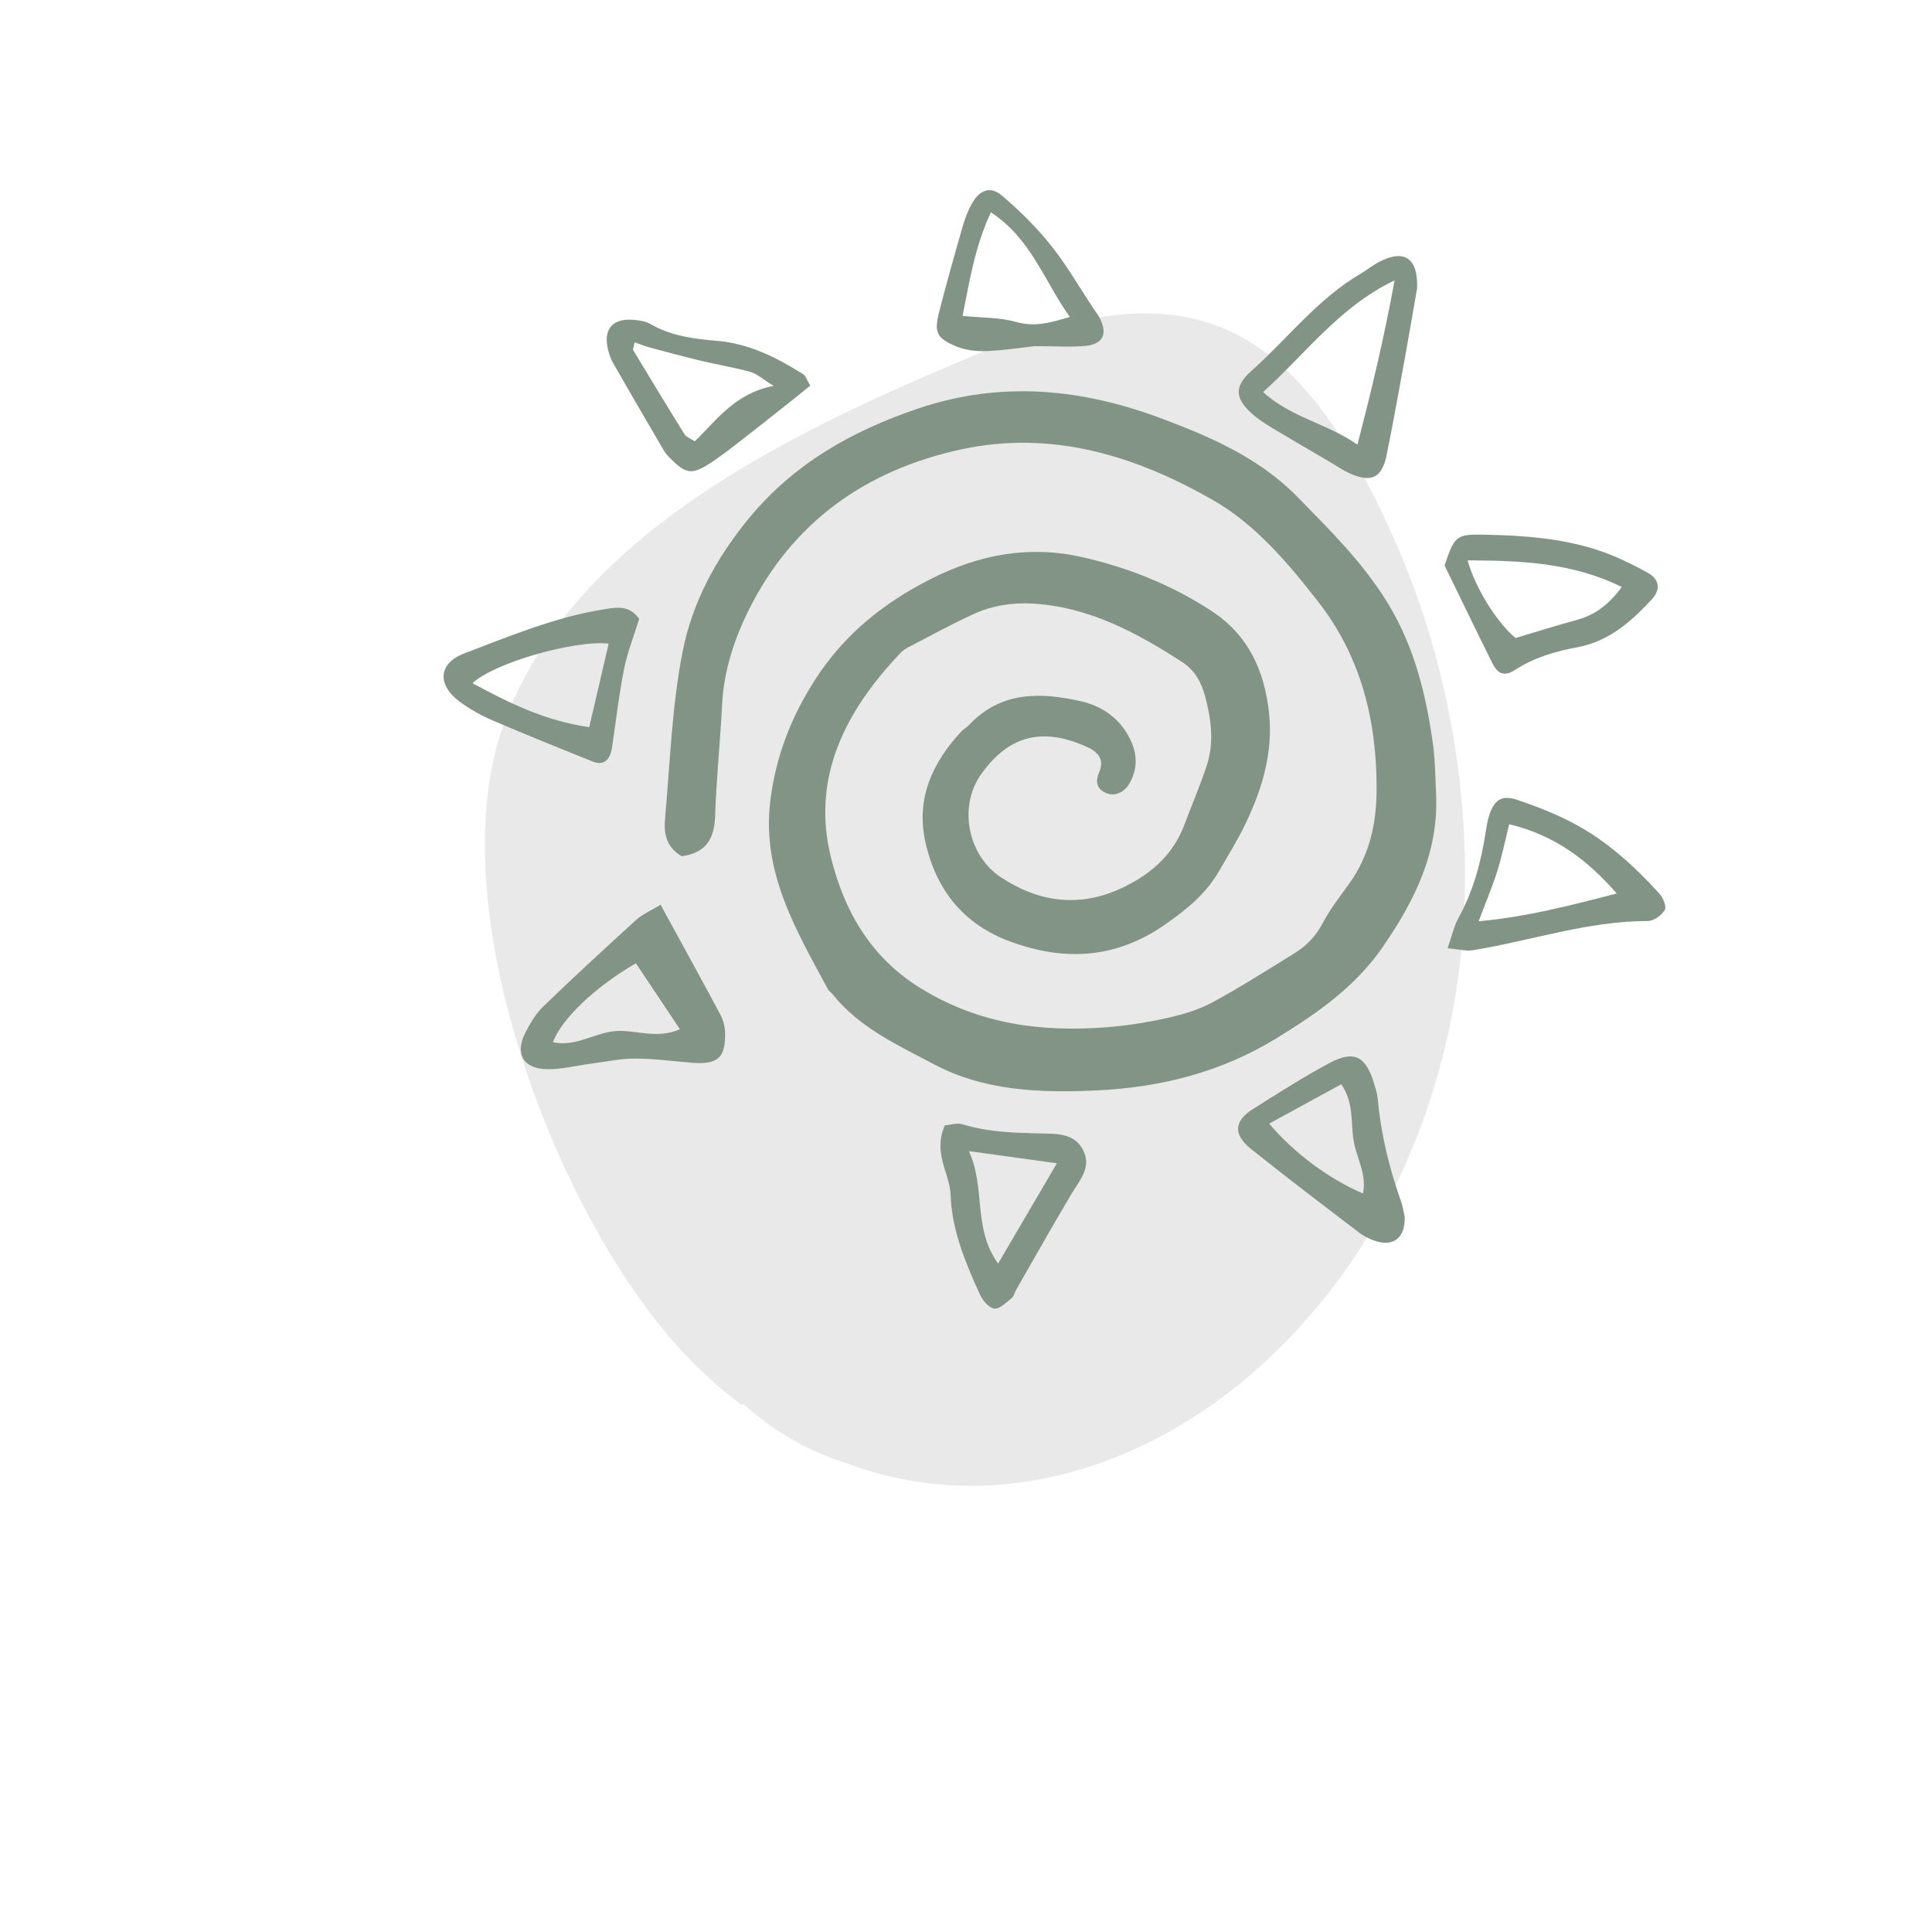
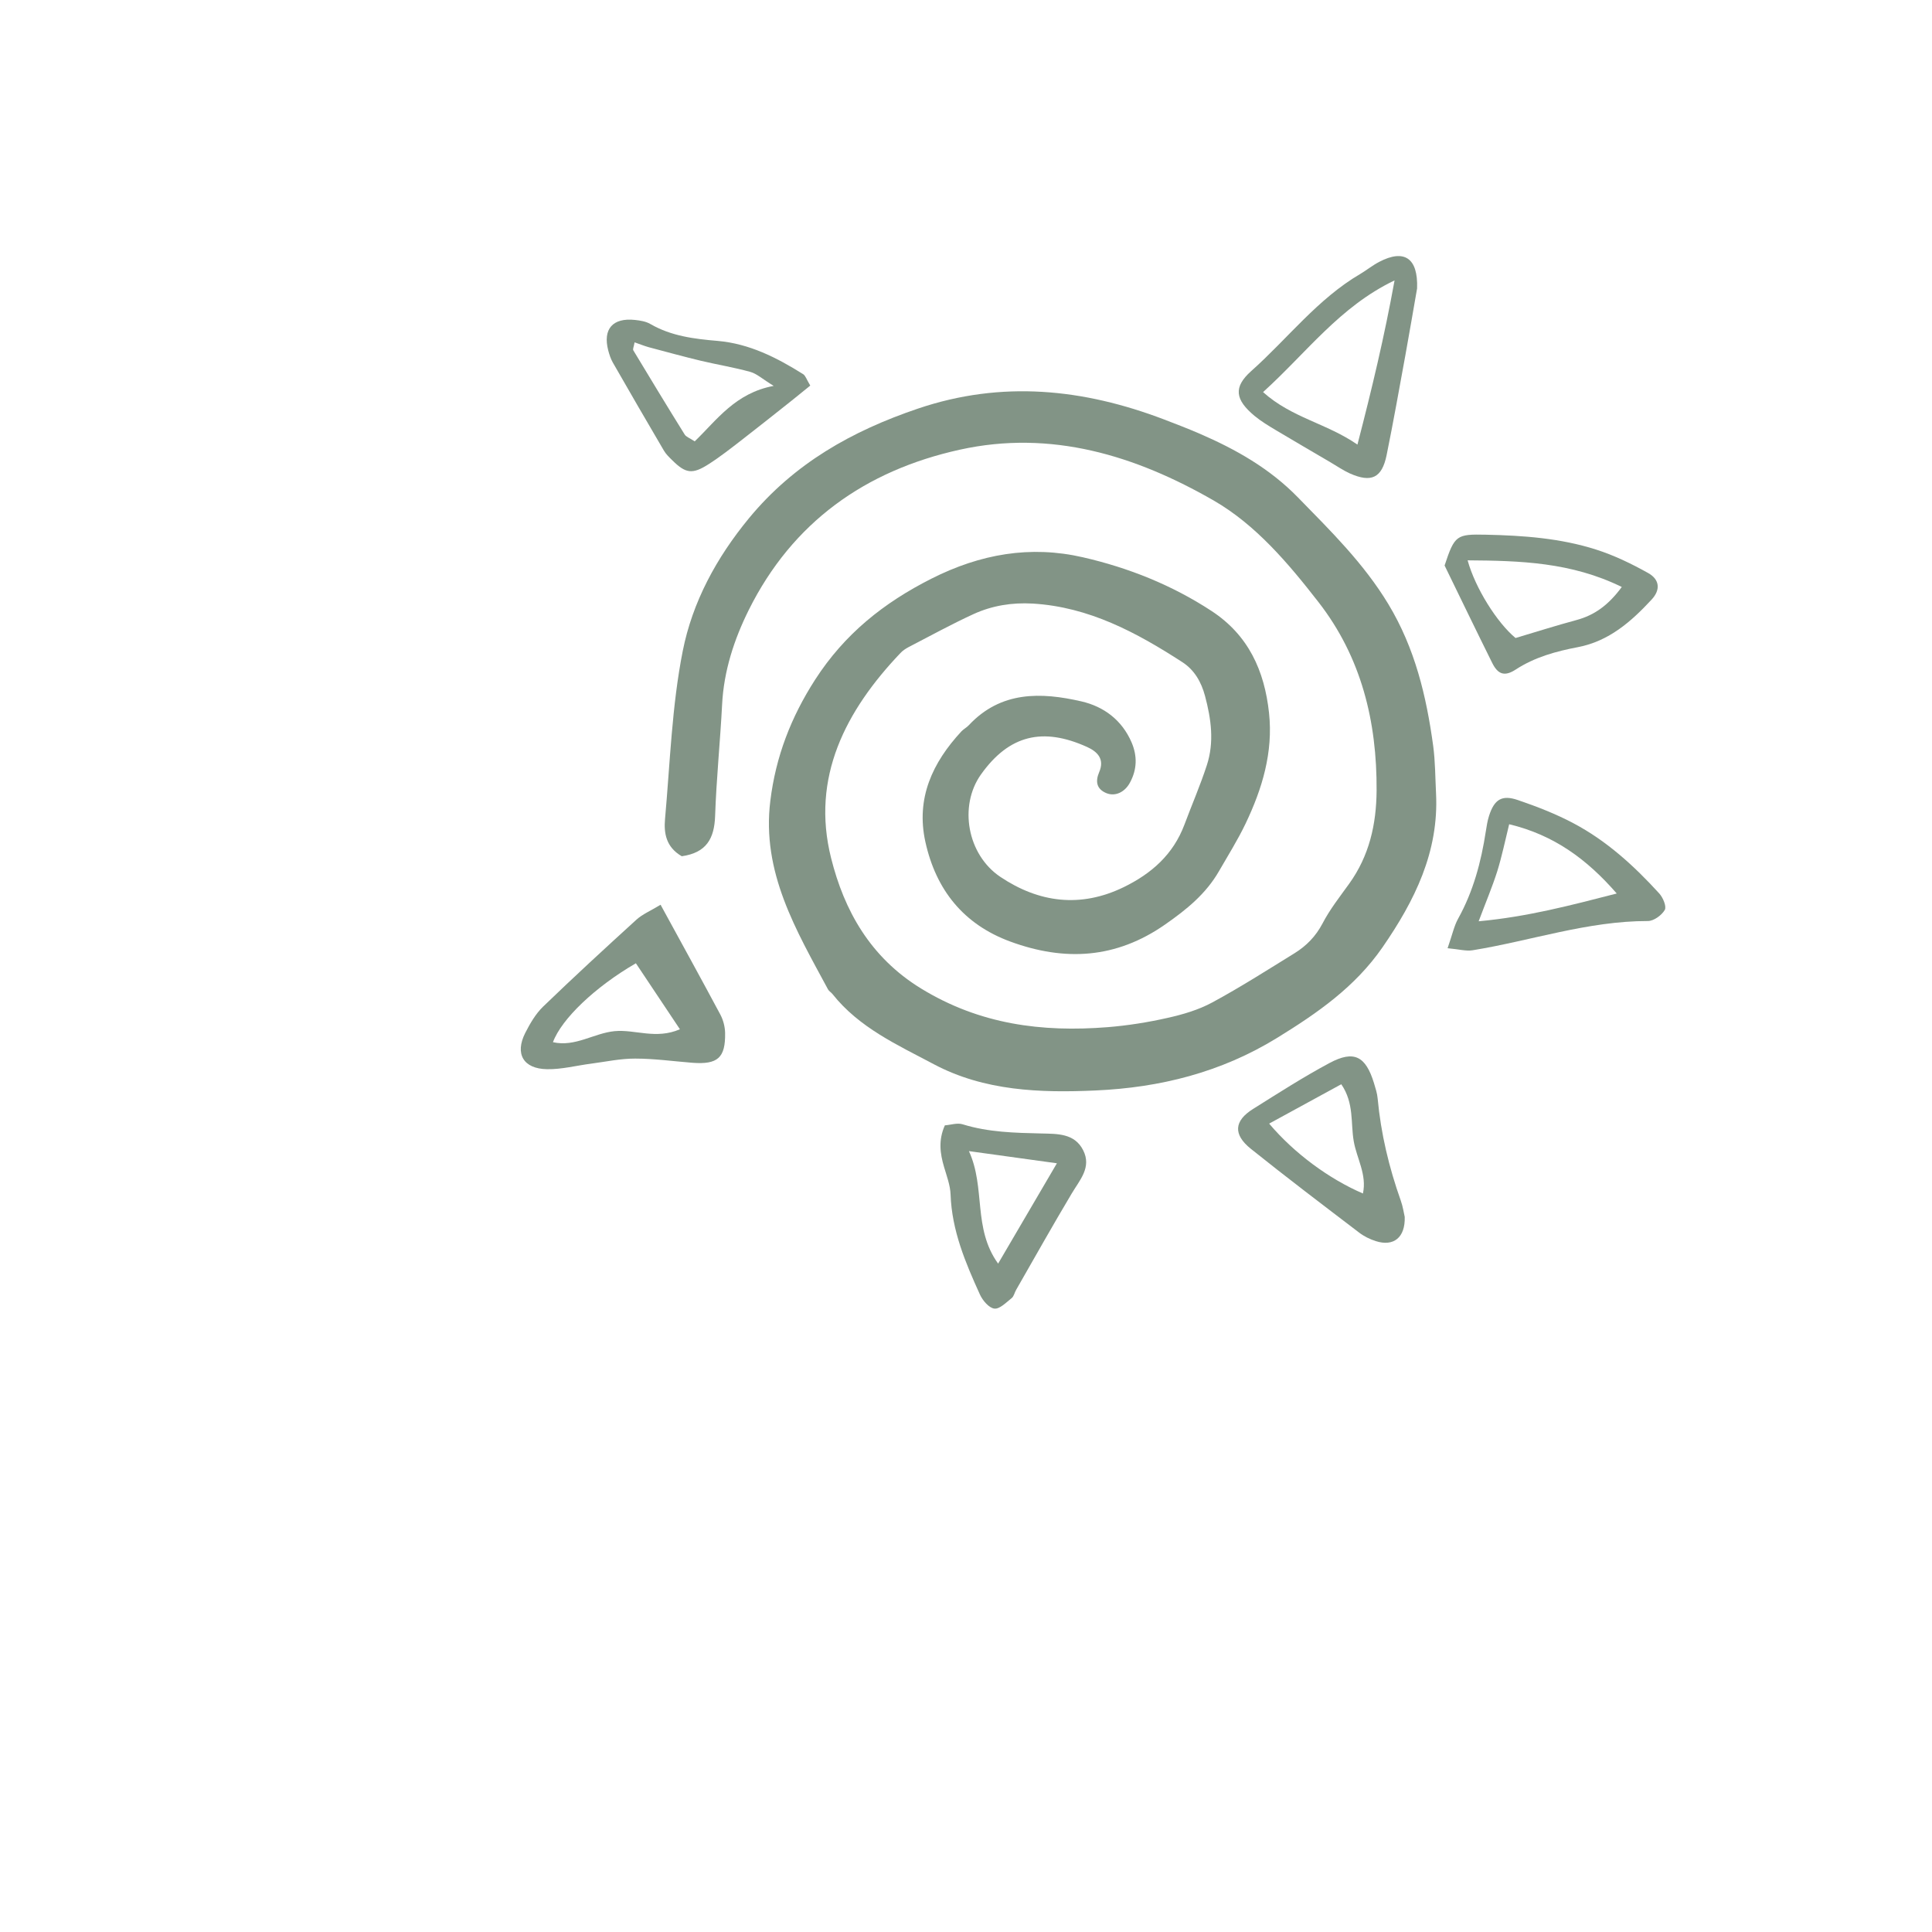
<svg xmlns="http://www.w3.org/2000/svg" width="150" zoomAndPan="magnify" viewBox="0 0 113.04 120.96" height="150" preserveAspectRatio="xMidYMid meet" version="1.0">
  <defs>
    <clipPath id="6fc1ed0191">
      <path d="M 86 49 L 100.738 49 L 100.738 60 L 86 60 Z M 86 49 " clip-rule="nonzero" />
    </clipPath>
    <clipPath id="37a9a383e0">
-       <path d="M 23.395 38 L 37 38 L 37 48 L 23.395 48 Z M 23.395 38 " clip-rule="nonzero" />
-     </clipPath>
+       </clipPath>
    <clipPath id="99337dc383">
-       <path d="M 54 11.645 L 66 11.645 L 66 22 L 54 22 Z M 54 11.645 " clip-rule="nonzero" />
-     </clipPath>
+       </clipPath>
  </defs>
-   <path fill="#e8e9e8" d="M 87.73 56.59 C 87.449 64.285 85.266 71.613 81.547 77.605 C 74.023 89.715 60.938 95.938 49.285 91.699 C 49.258 91.695 49.242 91.676 49.223 91.66 C 46.844 90.969 44.594 89.703 42.574 87.902 C 42.52 87.941 42.461 87.957 42.395 87.906 C 41.172 86.977 40.004 85.938 38.906 84.777 C 31.012 76.449 23.395 56.844 27.59 45.309 C 31.953 33.312 46.09 26.844 56.965 22.277 C 70.5 16.59 77.246 19.801 83.492 34.129 C 86.449 40.91 88.016 48.781 87.73 56.59 Z M 87.73 56.59 " fill-opacity="1" fill-rule="nonzero" />
  <path fill="#829486" d="M 38.719 53.605 C 37.738 53.035 37.598 52.16 37.676 51.285 C 37.992 47.77 38.102 44.207 38.785 40.762 C 39.391 37.699 40.887 34.926 42.938 32.438 C 45.77 29.008 49.391 26.977 53.512 25.582 C 58.762 23.805 63.863 24.336 68.922 26.262 C 69.672 26.547 70.414 26.836 71.148 27.152 C 73.422 28.137 75.539 29.332 77.305 31.145 C 79.352 33.242 81.418 35.266 82.961 37.82 C 84.633 40.59 85.344 43.582 85.77 46.699 C 85.902 47.684 85.898 48.684 85.949 49.68 C 86.129 53.34 84.613 56.391 82.598 59.309 C 80.879 61.793 78.535 63.418 76.004 64.977 C 72.477 67.148 68.656 68.094 64.633 68.273 C 61.168 68.43 57.664 68.309 54.496 66.625 C 52.223 65.418 49.824 64.34 48.156 62.23 C 48.074 62.129 47.941 62.055 47.879 61.941 C 45.891 58.246 43.711 54.617 44.27 50.133 C 44.609 47.375 45.559 44.906 47.078 42.547 C 48.922 39.691 51.363 37.742 54.355 36.23 C 57.414 34.684 60.543 34.133 63.84 34.891 C 66.699 35.547 69.414 36.629 71.895 38.254 C 74.203 39.766 75.207 41.992 75.492 44.633 C 75.758 47.102 75.066 49.387 74.02 51.574 C 73.531 52.594 72.926 53.559 72.359 54.543 C 71.543 55.961 70.34 56.938 68.996 57.875 C 65.914 60.031 62.699 60.199 59.301 58.953 C 56.371 57.879 54.641 55.719 53.977 52.711 C 53.375 49.98 54.418 47.746 56.238 45.785 C 56.375 45.641 56.566 45.547 56.699 45.402 C 58.703 43.262 61.207 43.328 63.75 43.914 C 65.148 44.238 66.281 45.078 66.887 46.48 C 67.254 47.34 67.227 48.172 66.793 48.984 C 66.465 49.609 65.852 49.883 65.305 49.656 C 64.684 49.395 64.613 48.918 64.859 48.34 C 65.211 47.523 64.75 47.059 64.09 46.762 C 61.34 45.523 59.227 46 57.457 48.488 C 56.059 50.457 56.594 53.504 58.668 54.898 C 61.074 56.512 63.68 56.863 66.395 55.543 C 68.141 54.691 69.492 53.496 70.191 51.641 C 70.656 50.395 71.188 49.172 71.598 47.91 C 72.07 46.469 71.871 45.016 71.484 43.57 C 71.25 42.695 70.816 41.941 70.066 41.457 C 67.199 39.602 64.227 38 60.699 37.789 C 59.398 37.715 58.16 37.914 56.996 38.445 C 55.605 39.082 54.262 39.824 52.902 40.527 C 52.727 40.621 52.555 40.738 52.418 40.883 C 48.984 44.492 46.805 48.668 48.074 53.723 C 48.895 57.004 50.52 59.934 53.703 61.887 C 57.383 64.141 61.27 64.637 65.395 64.309 C 66.648 64.207 67.906 64.008 69.133 63.73 C 70.098 63.516 71.082 63.227 71.945 62.758 C 73.703 61.809 75.387 60.73 77.09 59.68 C 77.832 59.219 78.418 58.625 78.844 57.812 C 79.301 56.934 79.926 56.141 80.508 55.332 C 81.766 53.582 82.211 51.625 82.227 49.5 C 82.254 45.172 81.273 41.152 78.59 37.699 C 76.707 35.277 74.664 32.855 72.02 31.332 C 67.141 28.527 61.859 26.887 56.125 28.156 C 50.211 29.461 45.652 32.699 42.918 38.191 C 42.004 40.031 41.355 42.008 41.25 44.117 C 41.129 46.445 40.891 48.766 40.812 51.094 C 40.762 52.492 40.277 53.391 38.719 53.609 Z M 38.719 53.605 " fill-opacity="1" fill-rule="nonzero" />
  <path fill="#829486" d="M 37.398 56.645 C 38.742 59.105 39.957 61.309 41.145 63.531 C 41.324 63.871 41.43 64.285 41.438 64.668 C 41.465 66.23 40.977 66.66 39.387 66.539 C 38.195 66.445 37 66.277 35.809 66.277 C 34.891 66.273 33.969 66.473 33.051 66.594 C 32.133 66.711 31.211 66.957 30.293 66.941 C 28.801 66.918 28.262 65.977 28.926 64.668 C 29.227 64.078 29.578 63.473 30.043 63.023 C 31.957 61.176 33.918 59.371 35.887 57.578 C 36.262 57.238 36.762 57.031 37.398 56.645 Z M 35.852 60.309 C 33.297 61.789 31.195 63.797 30.66 65.25 C 32.055 65.566 33.223 64.684 34.52 64.559 C 35.801 64.438 37.102 65.094 38.609 64.441 C 37.664 63.023 36.797 61.727 35.852 60.309 Z M 35.852 60.309 " fill-opacity="1" fill-rule="nonzero" />
  <path fill="#829486" d="M 84.762 18.059 C 84.535 19.348 84.293 20.793 84.031 22.23 C 83.648 24.324 83.277 26.418 82.852 28.504 C 82.559 29.926 81.898 30.238 80.551 29.641 C 80.129 29.449 79.742 29.18 79.34 28.945 C 78.195 28.273 77.047 27.605 75.91 26.926 C 75.453 26.652 74.992 26.375 74.586 26.039 C 73.371 25.027 73.242 24.242 74.379 23.23 C 76.656 21.203 78.531 18.715 81.215 17.145 C 81.613 16.906 81.98 16.609 82.391 16.395 C 83.953 15.578 84.832 16.145 84.762 18.059 Z M 75.121 24.551 C 76.918 26.164 79.09 26.496 81.027 27.836 C 81.941 24.316 82.715 21.066 83.352 17.555 C 79.914 19.203 77.867 22.059 75.117 24.551 Z M 75.121 24.551 " fill-opacity="1" fill-rule="nonzero" />
  <path fill="#829486" d="M 83.988 76.188 C 84.027 77.484 83.293 78.059 82.184 77.707 C 81.812 77.59 81.438 77.406 81.129 77.168 C 78.859 75.438 76.586 73.715 74.359 71.93 C 73.23 71.027 73.301 70.172 74.5 69.426 C 76.074 68.438 77.641 67.43 79.277 66.555 C 80.812 65.734 81.543 66.121 82.062 67.809 C 82.156 68.129 82.266 68.449 82.293 68.777 C 82.496 70.973 83.004 73.094 83.742 75.172 C 83.875 75.543 83.93 75.941 83.988 76.188 Z M 75.5 70.348 C 77.07 72.207 79.254 73.812 81.371 74.723 C 81.629 73.543 80.984 72.531 80.797 71.457 C 80.594 70.32 80.832 69.074 80.016 67.883 C 78.531 68.695 77.098 69.477 75.5 70.348 Z M 75.5 70.348 " fill-opacity="1" fill-rule="nonzero" />
  <g clip-path="url(#6fc1ed0191)">
    <path fill="#829486" d="M 86.672 59.367 C 86.973 58.504 87.078 57.973 87.328 57.523 C 88.281 55.809 88.773 53.961 89.066 52.043 C 89.117 51.715 89.168 51.383 89.27 51.07 C 89.598 50.055 90.066 49.746 91.07 50.09 C 92.262 50.496 93.449 50.957 94.559 51.547 C 96.633 52.645 98.355 54.215 99.926 55.941 C 100.16 56.199 100.391 56.754 100.27 56.969 C 100.078 57.301 99.582 57.664 99.215 57.664 C 95.445 57.66 91.895 58.902 88.23 59.496 C 87.828 59.559 87.395 59.434 86.672 59.367 Z M 97.262 55.941 C 95.402 53.801 93.328 52.273 90.527 51.605 C 90.27 52.645 90.074 53.613 89.781 54.551 C 89.469 55.535 89.062 56.492 88.617 57.68 C 91.66 57.402 94.387 56.68 97.262 55.941 Z M 97.262 55.941 " fill-opacity="1" fill-rule="nonzero" />
  </g>
  <path fill="#829486" d="M 55.195 70.457 C 55.559 70.43 55.973 70.285 56.309 70.391 C 57.922 70.891 59.57 70.926 61.23 70.965 C 62.219 70.992 63.309 70.941 63.852 72.008 C 64.402 73.086 63.641 73.875 63.137 74.727 C 61.949 76.719 60.812 78.742 59.66 80.754 C 59.559 80.926 59.52 81.16 59.379 81.273 C 59.039 81.543 58.629 81.969 58.297 81.93 C 57.957 81.891 57.559 81.418 57.391 81.047 C 56.484 79.051 55.633 77.043 55.555 74.793 C 55.535 74.211 55.312 73.629 55.145 73.059 C 54.898 72.219 54.781 71.387 55.195 70.461 Z M 62.211 72.832 C 60.266 72.562 58.602 72.336 56.703 72.07 C 57.762 74.375 56.93 76.895 58.531 79.113 C 59.773 76.996 60.926 75.027 62.211 72.832 Z M 62.211 72.832 " fill-opacity="1" fill-rule="nonzero" />
  <path fill="#829486" d="M 86.484 35.406 C 87.113 33.496 87.234 33.438 89.074 33.477 C 91.41 33.527 93.734 33.695 95.965 34.406 C 97.094 34.766 98.184 35.293 99.219 35.871 C 99.953 36.277 100.016 36.926 99.445 37.539 C 98.168 38.918 96.777 40.141 94.836 40.516 C 93.461 40.777 92.129 41.141 90.926 41.926 C 90.234 42.375 89.82 42.215 89.469 41.512 C 88.465 39.492 87.484 37.457 86.484 35.406 Z M 87.926 35.082 C 88.402 36.816 89.766 38.984 90.926 39.945 C 92.191 39.57 93.461 39.164 94.742 38.82 C 95.879 38.512 96.742 37.883 97.578 36.75 C 94.41 35.195 91.211 35.105 87.926 35.082 Z M 87.926 35.082 " fill-opacity="1" fill-rule="nonzero" />
  <g clip-path="url(#37a9a383e0)">
    <path fill="#829486" d="M 36.059 38.75 C 35.746 39.766 35.324 40.809 35.109 41.895 C 34.785 43.52 34.605 45.176 34.355 46.816 C 34.234 47.625 33.801 47.941 33.148 47.68 C 31.062 46.84 28.977 46.004 26.91 45.117 C 26.184 44.805 25.469 44.41 24.832 43.941 C 23.395 42.887 23.477 41.531 25.094 40.914 C 27.949 39.828 30.781 38.641 33.828 38.152 C 34.605 38.027 35.426 37.852 36.059 38.75 Z M 32.93 45.527 C 33.352 43.719 33.75 42.02 34.148 40.297 C 31.977 40.059 26.918 41.527 25.625 42.777 C 27.879 43.988 30.102 45.117 32.93 45.527 Z M 32.93 45.527 " fill-opacity="1" fill-rule="nonzero" />
  </g>
  <path fill="#829486" d="M 46.77 24.141 C 46.32 24.504 45.973 24.789 45.621 25.07 C 44.578 25.895 43.539 26.727 42.488 27.539 C 41.809 28.062 41.133 28.598 40.41 29.059 C 39.387 29.715 38.969 29.648 38.129 28.816 C 37.938 28.629 37.738 28.438 37.605 28.211 C 36.527 26.379 35.461 24.535 34.402 22.688 C 34.273 22.457 34.188 22.195 34.121 21.941 C 33.773 20.602 34.398 19.883 35.793 20.031 C 36.117 20.066 36.473 20.121 36.75 20.281 C 38.062 21.043 39.504 21.219 40.973 21.344 C 42.953 21.516 44.676 22.391 46.324 23.426 C 46.473 23.52 46.535 23.75 46.77 24.141 Z M 35.77 21.434 C 35.727 21.699 35.645 21.855 35.691 21.934 C 36.754 23.699 37.82 25.457 38.906 27.203 C 39 27.355 39.219 27.422 39.535 27.633 C 40.914 26.305 42.07 24.609 44.48 24.16 C 43.77 23.727 43.426 23.398 43.02 23.285 C 41.996 23 40.945 22.832 39.914 22.586 C 38.824 22.324 37.742 22.027 36.656 21.738 C 36.363 21.656 36.082 21.539 35.77 21.434 Z M 35.77 21.434 " fill-opacity="1" fill-rule="nonzero" />
  <g clip-path="url(#99337dc383)">
-     <path fill="#829486" d="M 60.809 21.672 C 60.062 21.754 58.945 21.934 57.82 21.98 C 57.184 22.004 56.488 21.93 55.91 21.688 C 54.668 21.172 54.512 20.801 54.84 19.52 C 55.305 17.715 55.809 15.918 56.328 14.125 C 56.473 13.617 56.672 13.109 56.941 12.66 C 57.414 11.867 58.078 11.652 58.777 12.25 C 59.883 13.195 60.938 14.234 61.84 15.367 C 62.832 16.609 63.629 18.004 64.512 19.332 C 64.621 19.5 64.746 19.656 64.844 19.828 C 65.422 20.859 65.137 21.547 63.992 21.656 C 63.07 21.742 62.129 21.672 60.812 21.672 Z M 58.078 13.293 C 57.07 15.461 56.746 17.594 56.305 19.777 C 57.555 19.906 58.641 19.867 59.633 20.152 C 60.805 20.492 61.809 20.207 63.02 19.844 C 61.414 17.598 60.613 14.957 58.078 13.293 Z M 58.078 13.293 " fill-opacity="1" fill-rule="nonzero" />
-   </g>
+     </g>
</svg>